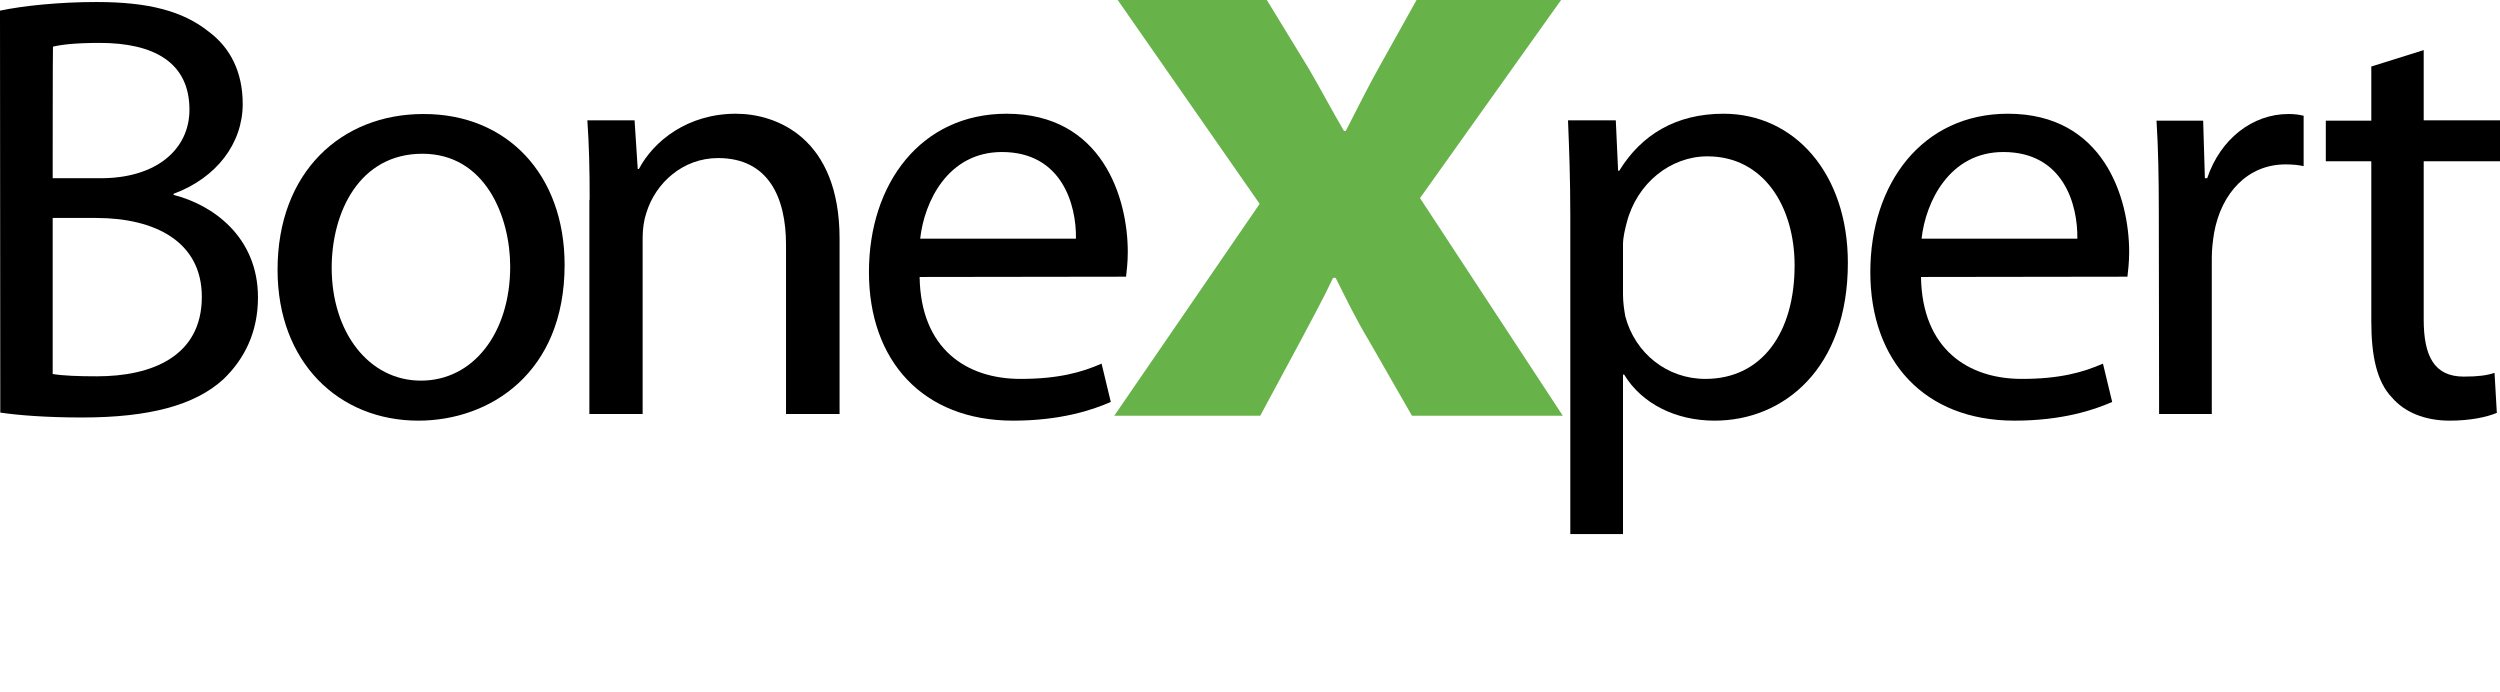
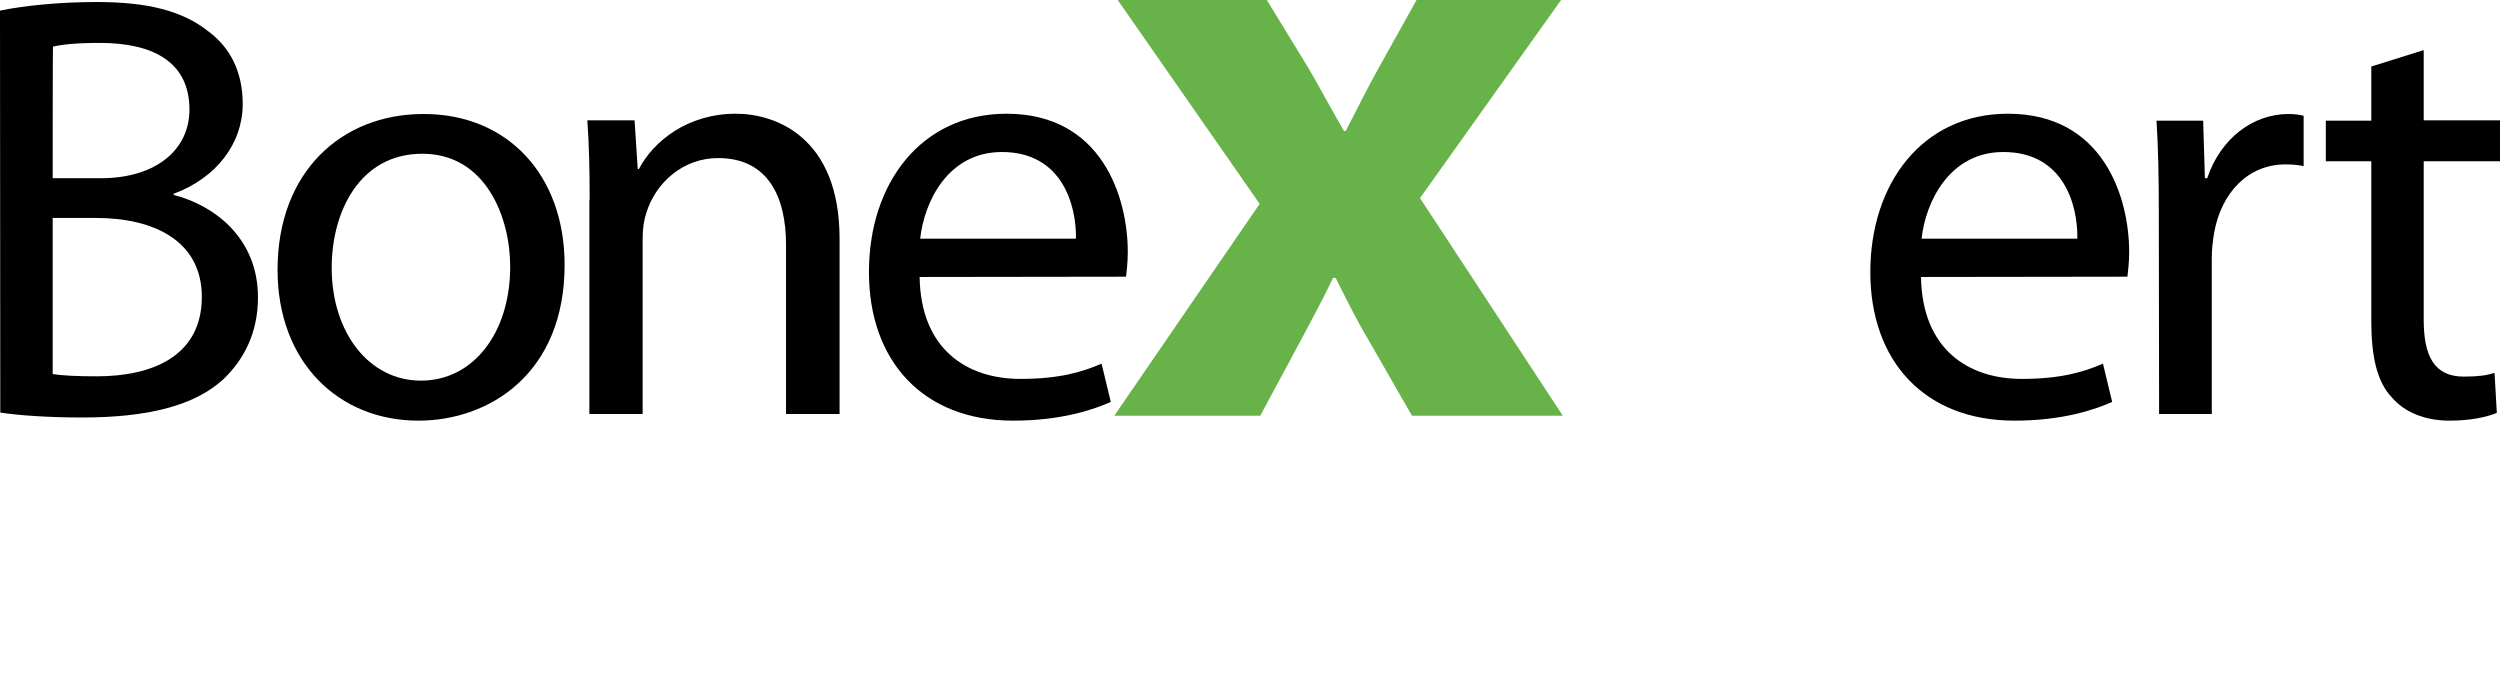
<svg xmlns="http://www.w3.org/2000/svg" version="1.1" id="Lag_1" x="0px" y="0px" viewBox="0 0 868.3 240.2" style="enable-background:new 0 0 868.3 240.2;" xml:space="preserve">
  <style type="text/css">
	.st0{fill:#68B24A;}
</style>
  <g>
    <g>
      <path d="M0,3.7c8-1.7,20.6-3,33.5-3c18.3,0,30.1,3.2,39,10.3c7.4,5.5,11.8,13.9,11.8,25.1c0,13.7-9.1,25.7-24,31.2v0.4    c13.5,3.4,29.3,14.5,29.3,35.6c0,12.2-4.8,21.5-12,28.4c-9.9,9.1-25.9,13.3-49.1,13.3c-12.6,0-22.3-0.8-28.4-1.7L0,3.7    C0,3.7,0,3.7,0,3.7z M18.3,61.9H35c19.4,0,30.8-10.1,30.8-23.8c0-16.6-12.6-23.2-31.2-23.2c-8.4,0-13.3,0.6-16.2,1.3    C18.3,16.2,18.3,61.9,18.3,61.9z M18.3,129.9c3.6,0.6,8.9,0.8,15.4,0.8c19,0,36.4-6.9,36.4-27.6c0-19.4-16.6-27.4-36.7-27.4H18.3    L18.3,129.9C18.3,129.9,18.3,129.9,18.3,129.9z" />
      <path d="M196.1,92c0,37.7-26.1,54.1-50.8,54.1c-27.6,0-48.9-20.2-48.9-52.4c0-34.1,22.3-54.1,50.6-54.1    C176.3,39.5,196.1,60.8,196.1,92L196.1,92z M115.2,93c0,22.3,12.8,39.2,31,39.2s31-16.6,31-39.6c0-17.3-8.6-39.2-30.5-39.2    S115.2,73.7,115.2,93z" />
      <path d="M204.8,69.4c0-10.5-0.2-19.2-0.8-27.6h16.4l1.1,16.9h0.4c5.1-9.7,16.9-19.2,33.7-19.2c14.1,0,36,8.4,36,43.4v60.9H273V85    c0-16.4-6.1-30.1-23.6-30.1c-12.2,0-21.7,8.6-24.9,19c-0.8,2.3-1.3,5.5-1.3,8.6v61.3h-18.5V69.4C204.8,69.4,204.8,69.4,204.8,69.4    z" />
      <path d="M319.4,96.2c0.4,25.1,16.4,35.4,35,35.4c13.3,0,21.3-2.3,28.2-5.3l3.2,13.3c-6.5,2.9-17.7,6.5-33.9,6.5    c-31.4,0-50.1-20.8-50.1-51.6s18.1-55,47.8-55c33.3,0,42.1,29.3,42.1,48c0,3.8-0.4,6.7-0.6,8.6L319.4,96.2    C319.4,96.2,319.4,96.2,319.4,96.2z M373.7,82.9c0.2-11.8-4.9-30.1-25.7-30.1c-18.8,0-27,17.3-28.4,30.1H373.7L373.7,82.9z" />
-       <path d="M545.4,75.1c0-13.1-0.4-23.6-0.8-33.3h16.6l0.8,17.5h0.4c7.6-12.4,19.6-19.8,36.2-19.8c24.7,0,43.2,20.8,43.2,51.8    c0,36.7-22.3,54.8-46.3,54.8c-13.5,0-25.3-5.9-31.4-16h-0.4v55.4h-18.3L545.4,75.1L545.4,75.1L545.4,75.1z M563.7,102.3    c0,2.7,0.4,5.3,0.8,7.6c3.4,12.8,14.5,21.7,27.8,21.7c19.6,0,31-16,31-39.4c0-20.4-10.7-37.9-30.3-37.9c-12.6,0-24.4,9.1-28,23    c-0.6,2.3-1.3,5.1-1.3,7.6L563.7,102.3C563.7,102.3,563.7,102.3,563.7,102.3z" />
      <path d="M667.2,96.2c0.4,25.1,16.4,35.4,35,35.4c13.3,0,21.3-2.3,28.2-5.3l3.2,13.3c-6.5,2.9-17.7,6.5-33.9,6.5    c-31.4,0-50.1-20.8-50.1-51.6s18.1-55,47.8-55c33.3,0,42.1,29.3,42.1,48c0,3.8-0.4,6.7-0.6,8.6L667.2,96.2    C667.2,96.2,667.2,96.2,667.2,96.2z M721.5,82.9c0.2-11.8-4.8-30.1-25.7-30.1c-18.7,0-27,17.3-28.4,30.1H721.5z" />
      <path d="M749.8,73.7c0-12-0.2-22.3-0.8-31.8h16.2l0.6,20h0.8c4.6-13.7,15.8-22.3,28.2-22.3c2.1,0,3.6,0.2,5.3,0.6v17.5    c-1.9-0.4-3.8-0.6-6.3-0.6c-13.1,0-22.3,9.9-24.8,23.8c-0.4,2.5-0.8,5.5-0.8,8.6v54.3h-18.3L749.8,73.7L749.8,73.7L749.8,73.7z" />
      <path d="M841.8,17.4v24.4h26.5V56h-26.5v55c0,12.6,3.6,19.8,13.9,19.8c5,0,8-0.4,10.7-1.3l0.8,13.9c-3.6,1.5-9.3,2.7-16.4,2.7    c-8.6,0-15.6-2.9-20-8c-5.3-5.5-7.2-14.5-7.2-26.5V56h-15.8V41.9h15.8V23.1L841.8,17.4L841.8,17.4z" />
    </g>
    <path class="st0" d="M440,0l14.6,23.9c4.3,7.4,8.2,14.8,12.2,21.6h0.6c4-7.7,7.6-15.1,11.6-22.2L492,0h50.2l-49,68.8l49.6,75.6   h-52.4l-14.9-26c-4.3-7.1-7.9-14.5-11.6-21.9h-0.9c-3.6,7.7-7.6,14.8-11.3,21.9l-14,26H387l50.5-73.6L388.2,0L440,0L440,0z" />
  </g>
</svg>